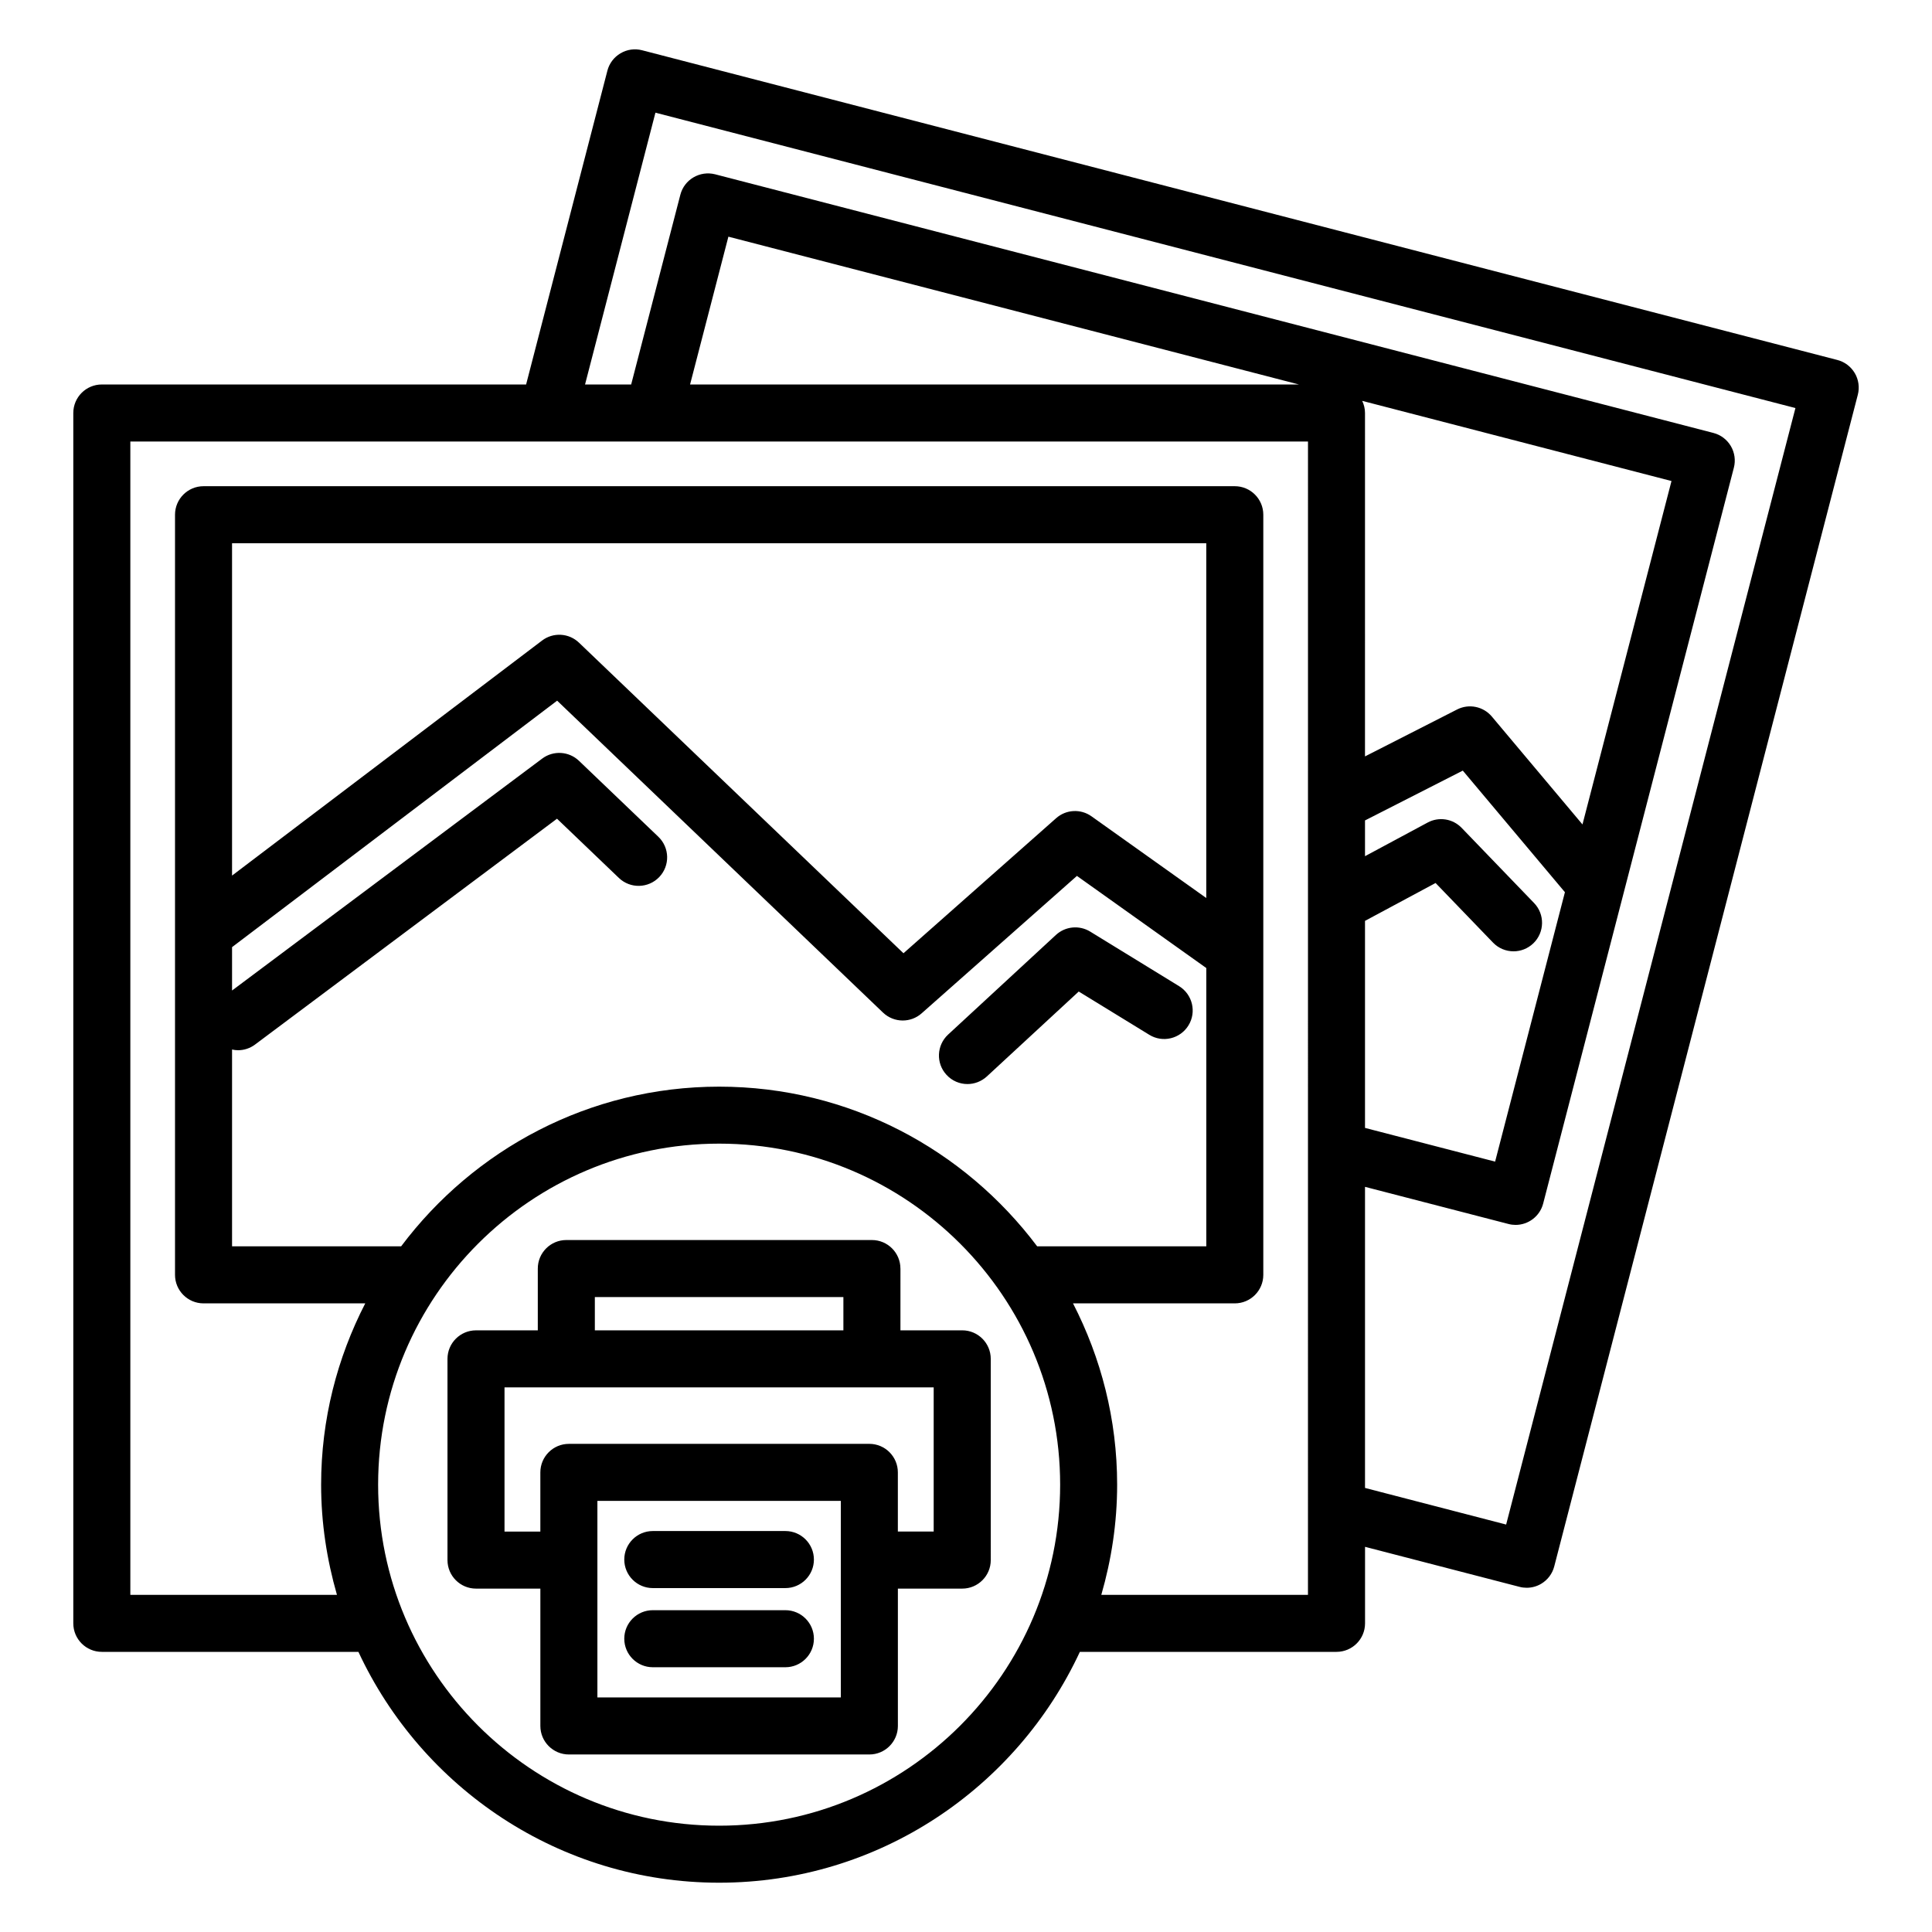
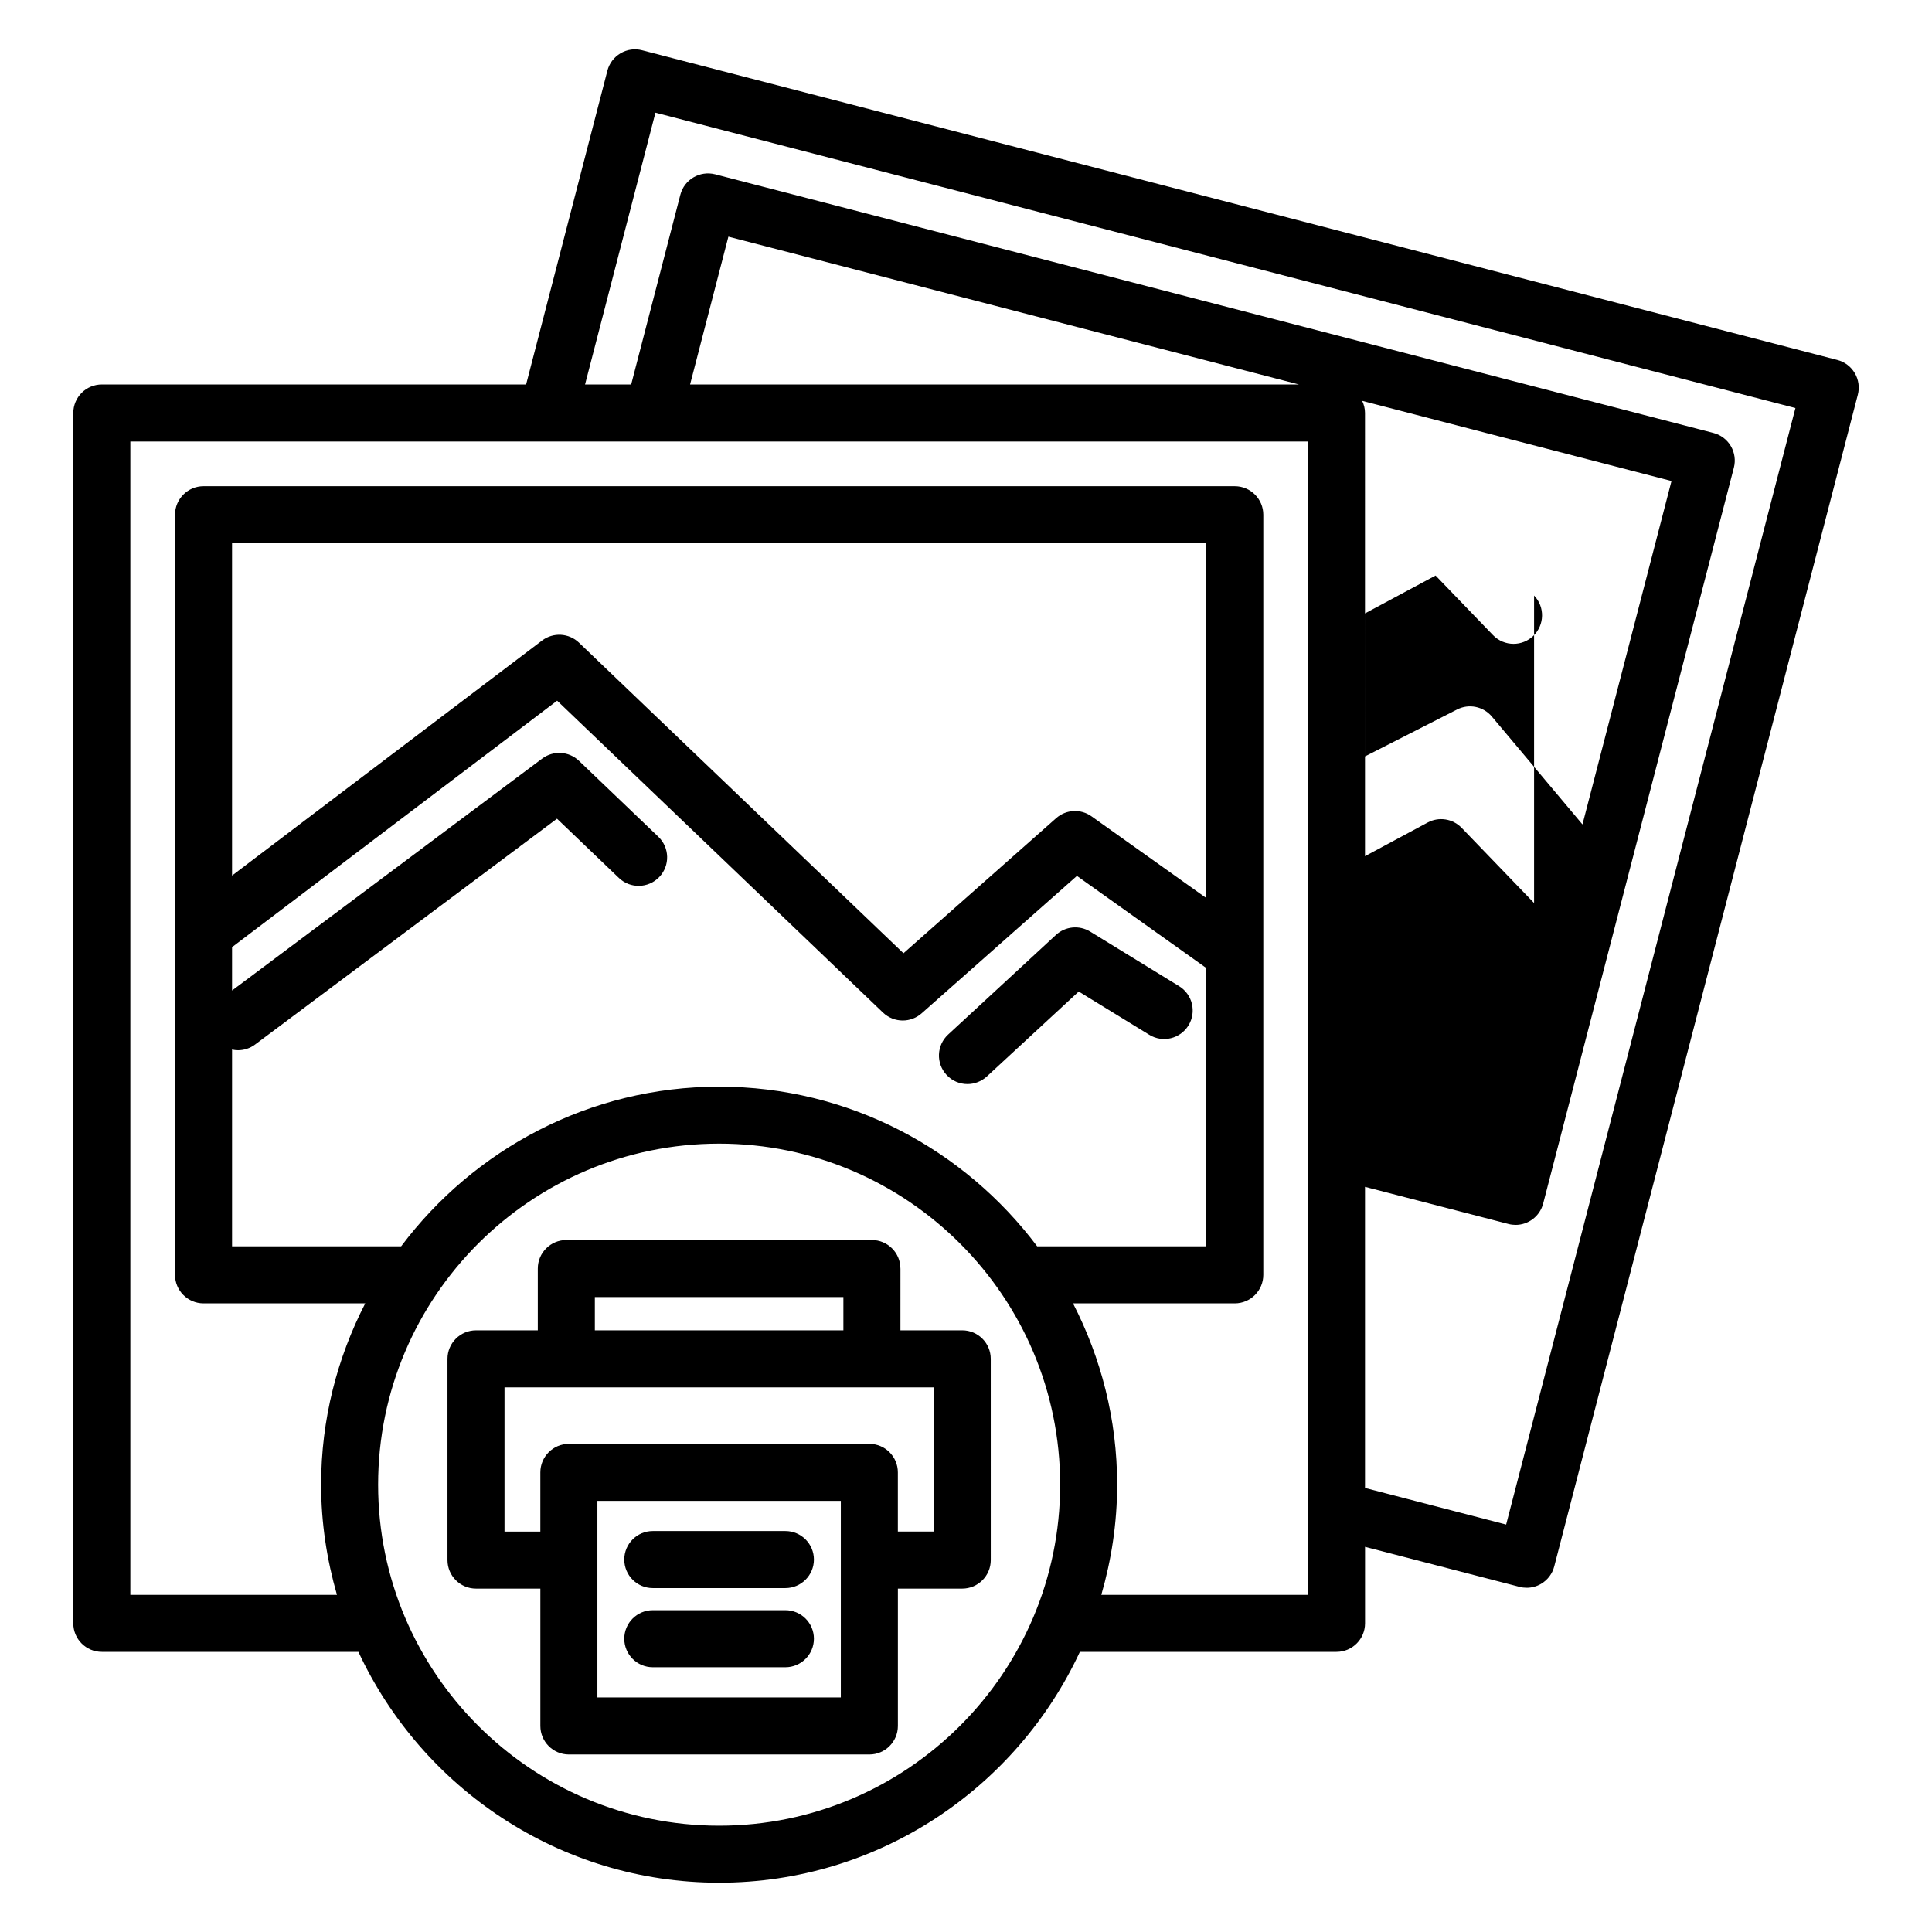
<svg xmlns="http://www.w3.org/2000/svg" fill="#000000" width="800px" height="800px" version="1.1" viewBox="144 144 512 512">
-   <path d="m382.62 480.18c0-4.172-3.387-7.559-7.559-7.559h-80.98c-4.172 0-7.559 3.387-7.559 7.559v16.375h-16.375c-4.172 0-7.559 3.387-7.559 7.559v53.324c0 4.172 3.387 7.559 7.559 7.559h17.055v36.398c0 4.172 3.387 7.559 7.559 7.559h79.629c4.172 0 7.559-3.387 7.559-7.559v-36.398h17.055c4.172 0 7.559-3.387 7.559-7.559l-0.004-53.328c0-4.172-3.387-7.559-7.559-7.559h-16.375l0.004-16.371zm-80.98 7.555h65.867v8.816h-65.867zm65.188 106.1h-64.512v-52.082h64.512zm24.609-82.164v38.207h-9.496v-15.684c0-4.172-3.387-7.559-7.559-7.559l-79.625 0.004c-4.172 0-7.559 3.387-7.559 7.559v15.684h-9.496v-38.207zm-74.438 53.188h35.137c4.172 0 7.559-3.387 7.559-7.559s-3.387-7.559-7.559-7.559h-35.137c-4.172 0-7.559 3.387-7.559 7.559 0.004 4.172 3.387 7.559 7.559 7.559zm0 20.977h35.137c4.172 0 7.559-3.387 7.559-7.559s-3.387-7.559-7.559-7.559h-35.137c-4.172 0-7.559 3.387-7.559 7.559 0.004 4.172 3.387 7.559 7.559 7.559zm83.383-154.55c1.832 0 3.672-0.672 5.133-2.004l24.359-22.516 18.691 11.461c3.547 2.195 8.207 1.074 10.395-2.488 2.188-3.551 1.066-8.207-2.488-10.395l-23.566-14.465c-2.883-1.762-6.594-1.406-9.082 0.898l-28.566 26.398c-3.062 2.836-3.254 7.617-0.418 10.676 1.484 1.617 3.512 2.434 5.543 2.434zm235.15-188.41c-1.02-1.723-2.676-2.984-4.621-3.481l-316.74-82.074c-1.949-0.516-4.004-0.215-5.727 0.805-1.727 1.012-2.984 2.676-3.481 4.613l-21.539 83.152h-112.44c-4.172 0-7.559 3.387-7.559 7.559v320.75c0 4.172 3.387 7.559 7.559 7.559h68c16.785 36.051 53.27 61.176 95.598 61.176s78.812-25.121 95.594-61.176h68.016c4.172 0 7.559-3.387 7.559-7.559v-20.277l40.926 10.605c0.625 0.168 1.266 0.246 1.898 0.246 1.34 0 2.66-0.352 3.836-1.043 1.727-1.023 2.984-2.676 3.481-4.625l80.453-310.51c0.496-1.938 0.203-3.996-0.809-5.723zm-300.95 384.95c-49.832 0-90.375-40.543-90.375-90.375 0-49.832 40.543-90.375 90.375-90.375s90.367 40.543 90.367 90.375c0 49.832-40.539 90.375-90.367 90.375zm-16.117-262.08-21.027-20.121c-2.664-2.551-6.797-2.805-9.754-0.59l-82.188 61.461v-11.492l86.152-65.32 86.359 82.664c1.457 1.387 3.34 2.098 5.223 2.098 1.785 0 3.578-0.629 5.008-1.898l41.16-36.422 34.285 24.414v73.754h-44.82c-19.262-25.645-49.82-42.32-84.281-42.32s-65.023 16.68-84.281 42.32h-44.805v-52.16c0.523 0.117 1.047 0.188 1.578 0.188 1.578 0 3.164-0.492 4.519-1.508l80.02-59.848 16.402 15.703c3.019 2.883 7.793 2.777 10.688-0.238 2.887-3.016 2.781-7.801-0.238-10.684zm-112.97 10.293v-88.074h258.18v94.02l-30.41-21.648c-2.867-2.047-6.762-1.84-9.391 0.504l-40.445 35.781-85.992-82.309c-2.68-2.57-6.832-2.805-9.789-0.559zm285.13 190.61h-54.766c2.68-9.289 4.195-19.059 4.195-29.195 0-17.32-4.273-33.625-11.695-48.047h42.871c4.172 0 7.559-3.387 7.559-7.559v-201.44c0-4.172-3.387-7.559-7.559-7.559h-273.29c-4.172 0-7.559 3.387-7.559 7.559v201.44c0 4.172 3.387 7.559 7.559 7.559h42.855c-7.426 14.426-11.695 30.73-11.695 48.047 0 10.137 1.523 19.906 4.195 29.195h-54.754v-305.64h312.09zm-163.75-320.75 10.156-39.18 151.23 39.18zm178.12 4.332 81.969 21.246-23.59 91.008-24.012-28.586c-2.262-2.695-6.082-3.481-9.215-1.879l-24.41 12.438 0.004-91c0-1.16-0.277-2.242-0.746-3.227zm45.551 133.08-19.191-19.914c-2.348-2.438-6.031-3.023-9.012-1.414l-16.602 8.918v-9.477l25.914-13.203 27.066 32.223-18.5 71.398-34.48-8.934v-54.867l18.703-10.035 15.219 15.793c1.48 1.535 3.461 2.312 5.441 2.312 1.891 0 3.777-0.711 5.246-2.117 3-2.894 3.09-7.688 0.195-10.684zm-7.402 164.71-37.402-9.703v-79.793l38.008 9.84c0.637 0.168 1.273 0.246 1.898 0.246 3.359 0 6.43-2.262 7.309-5.668l50.535-195c0.504-1.941 0.211-3.996-0.801-5.727-1.02-1.723-2.676-2.984-4.621-3.481l-264.56-68.547c-4.047-1.023-8.168 1.387-9.211 5.422l-13.035 50.289h-12.223l18.656-72.039 302.11 78.277z" />
+   <path d="m382.62 480.18c0-4.172-3.387-7.559-7.559-7.559h-80.98c-4.172 0-7.559 3.387-7.559 7.559v16.375h-16.375c-4.172 0-7.559 3.387-7.559 7.559v53.324c0 4.172 3.387 7.559 7.559 7.559h17.055v36.398c0 4.172 3.387 7.559 7.559 7.559h79.629c4.172 0 7.559-3.387 7.559-7.559v-36.398h17.055c4.172 0 7.559-3.387 7.559-7.559l-0.004-53.328c0-4.172-3.387-7.559-7.559-7.559h-16.375l0.004-16.371zm-80.98 7.555h65.867v8.816h-65.867zm65.188 106.1h-64.512v-52.082h64.512zm24.609-82.164v38.207h-9.496v-15.684c0-4.172-3.387-7.559-7.559-7.559l-79.625 0.004c-4.172 0-7.559 3.387-7.559 7.559v15.684h-9.496v-38.207zm-74.438 53.188h35.137c4.172 0 7.559-3.387 7.559-7.559s-3.387-7.559-7.559-7.559h-35.137c-4.172 0-7.559 3.387-7.559 7.559 0.004 4.172 3.387 7.559 7.559 7.559zm0 20.977h35.137c4.172 0 7.559-3.387 7.559-7.559s-3.387-7.559-7.559-7.559h-35.137c-4.172 0-7.559 3.387-7.559 7.559 0.004 4.172 3.387 7.559 7.559 7.559zm83.383-154.55c1.832 0 3.672-0.672 5.133-2.004l24.359-22.516 18.691 11.461c3.547 2.195 8.207 1.074 10.395-2.488 2.188-3.551 1.066-8.207-2.488-10.395l-23.566-14.465c-2.883-1.762-6.594-1.406-9.082 0.898l-28.566 26.398c-3.062 2.836-3.254 7.617-0.418 10.676 1.484 1.617 3.512 2.434 5.543 2.434zm235.15-188.41c-1.02-1.723-2.676-2.984-4.621-3.481l-316.74-82.074c-1.949-0.516-4.004-0.215-5.727 0.805-1.727 1.012-2.984 2.676-3.481 4.613l-21.539 83.152h-112.44c-4.172 0-7.559 3.387-7.559 7.559v320.75c0 4.172 3.387 7.559 7.559 7.559h68c16.785 36.051 53.27 61.176 95.598 61.176s78.812-25.121 95.594-61.176h68.016c4.172 0 7.559-3.387 7.559-7.559v-20.277l40.926 10.605c0.625 0.168 1.266 0.246 1.898 0.246 1.34 0 2.66-0.352 3.836-1.043 1.727-1.023 2.984-2.676 3.481-4.625l80.453-310.51c0.496-1.938 0.203-3.996-0.809-5.723zm-300.95 384.95c-49.832 0-90.375-40.543-90.375-90.375 0-49.832 40.543-90.375 90.375-90.375s90.367 40.543 90.367 90.375c0 49.832-40.539 90.375-90.367 90.375zm-16.117-262.08-21.027-20.121c-2.664-2.551-6.797-2.805-9.754-0.59l-82.188 61.461v-11.492l86.152-65.32 86.359 82.664c1.457 1.387 3.34 2.098 5.223 2.098 1.785 0 3.578-0.629 5.008-1.898l41.16-36.422 34.285 24.414v73.754h-44.82c-19.262-25.645-49.82-42.32-84.281-42.32s-65.023 16.68-84.281 42.32h-44.805v-52.16c0.523 0.117 1.047 0.188 1.578 0.188 1.578 0 3.164-0.492 4.519-1.508l80.02-59.848 16.402 15.703c3.019 2.883 7.793 2.777 10.688-0.238 2.887-3.016 2.781-7.801-0.238-10.684zm-112.97 10.293v-88.074h258.18v94.02l-30.41-21.648c-2.867-2.047-6.762-1.84-9.391 0.504l-40.445 35.781-85.992-82.309c-2.68-2.57-6.832-2.805-9.789-0.559zm285.13 190.61h-54.766c2.68-9.289 4.195-19.059 4.195-29.195 0-17.32-4.273-33.625-11.695-48.047h42.871c4.172 0 7.559-3.387 7.559-7.559v-201.44c0-4.172-3.387-7.559-7.559-7.559h-273.29c-4.172 0-7.559 3.387-7.559 7.559v201.44c0 4.172 3.387 7.559 7.559 7.559h42.855c-7.426 14.426-11.695 30.73-11.695 48.047 0 10.137 1.523 19.906 4.195 29.195h-54.754v-305.64h312.09zm-163.75-320.75 10.156-39.18 151.23 39.18zm178.12 4.332 81.969 21.246-23.59 91.008-24.012-28.586c-2.262-2.695-6.082-3.481-9.215-1.879l-24.41 12.438 0.004-91c0-1.16-0.277-2.242-0.746-3.227zm45.551 133.08-19.191-19.914c-2.348-2.438-6.031-3.023-9.012-1.414l-16.602 8.918v-9.477v-54.867l18.703-10.035 15.219 15.793c1.48 1.535 3.461 2.312 5.441 2.312 1.891 0 3.777-0.711 5.246-2.117 3-2.894 3.09-7.688 0.195-10.684zm-7.402 164.71-37.402-9.703v-79.793l38.008 9.84c0.637 0.168 1.273 0.246 1.898 0.246 3.359 0 6.43-2.262 7.309-5.668l50.535-195c0.504-1.941 0.211-3.996-0.801-5.727-1.02-1.723-2.676-2.984-4.621-3.481l-264.56-68.547c-4.047-1.023-8.168 1.387-9.211 5.422l-13.035 50.289h-12.223l18.656-72.039 302.11 78.277z" />
</svg>